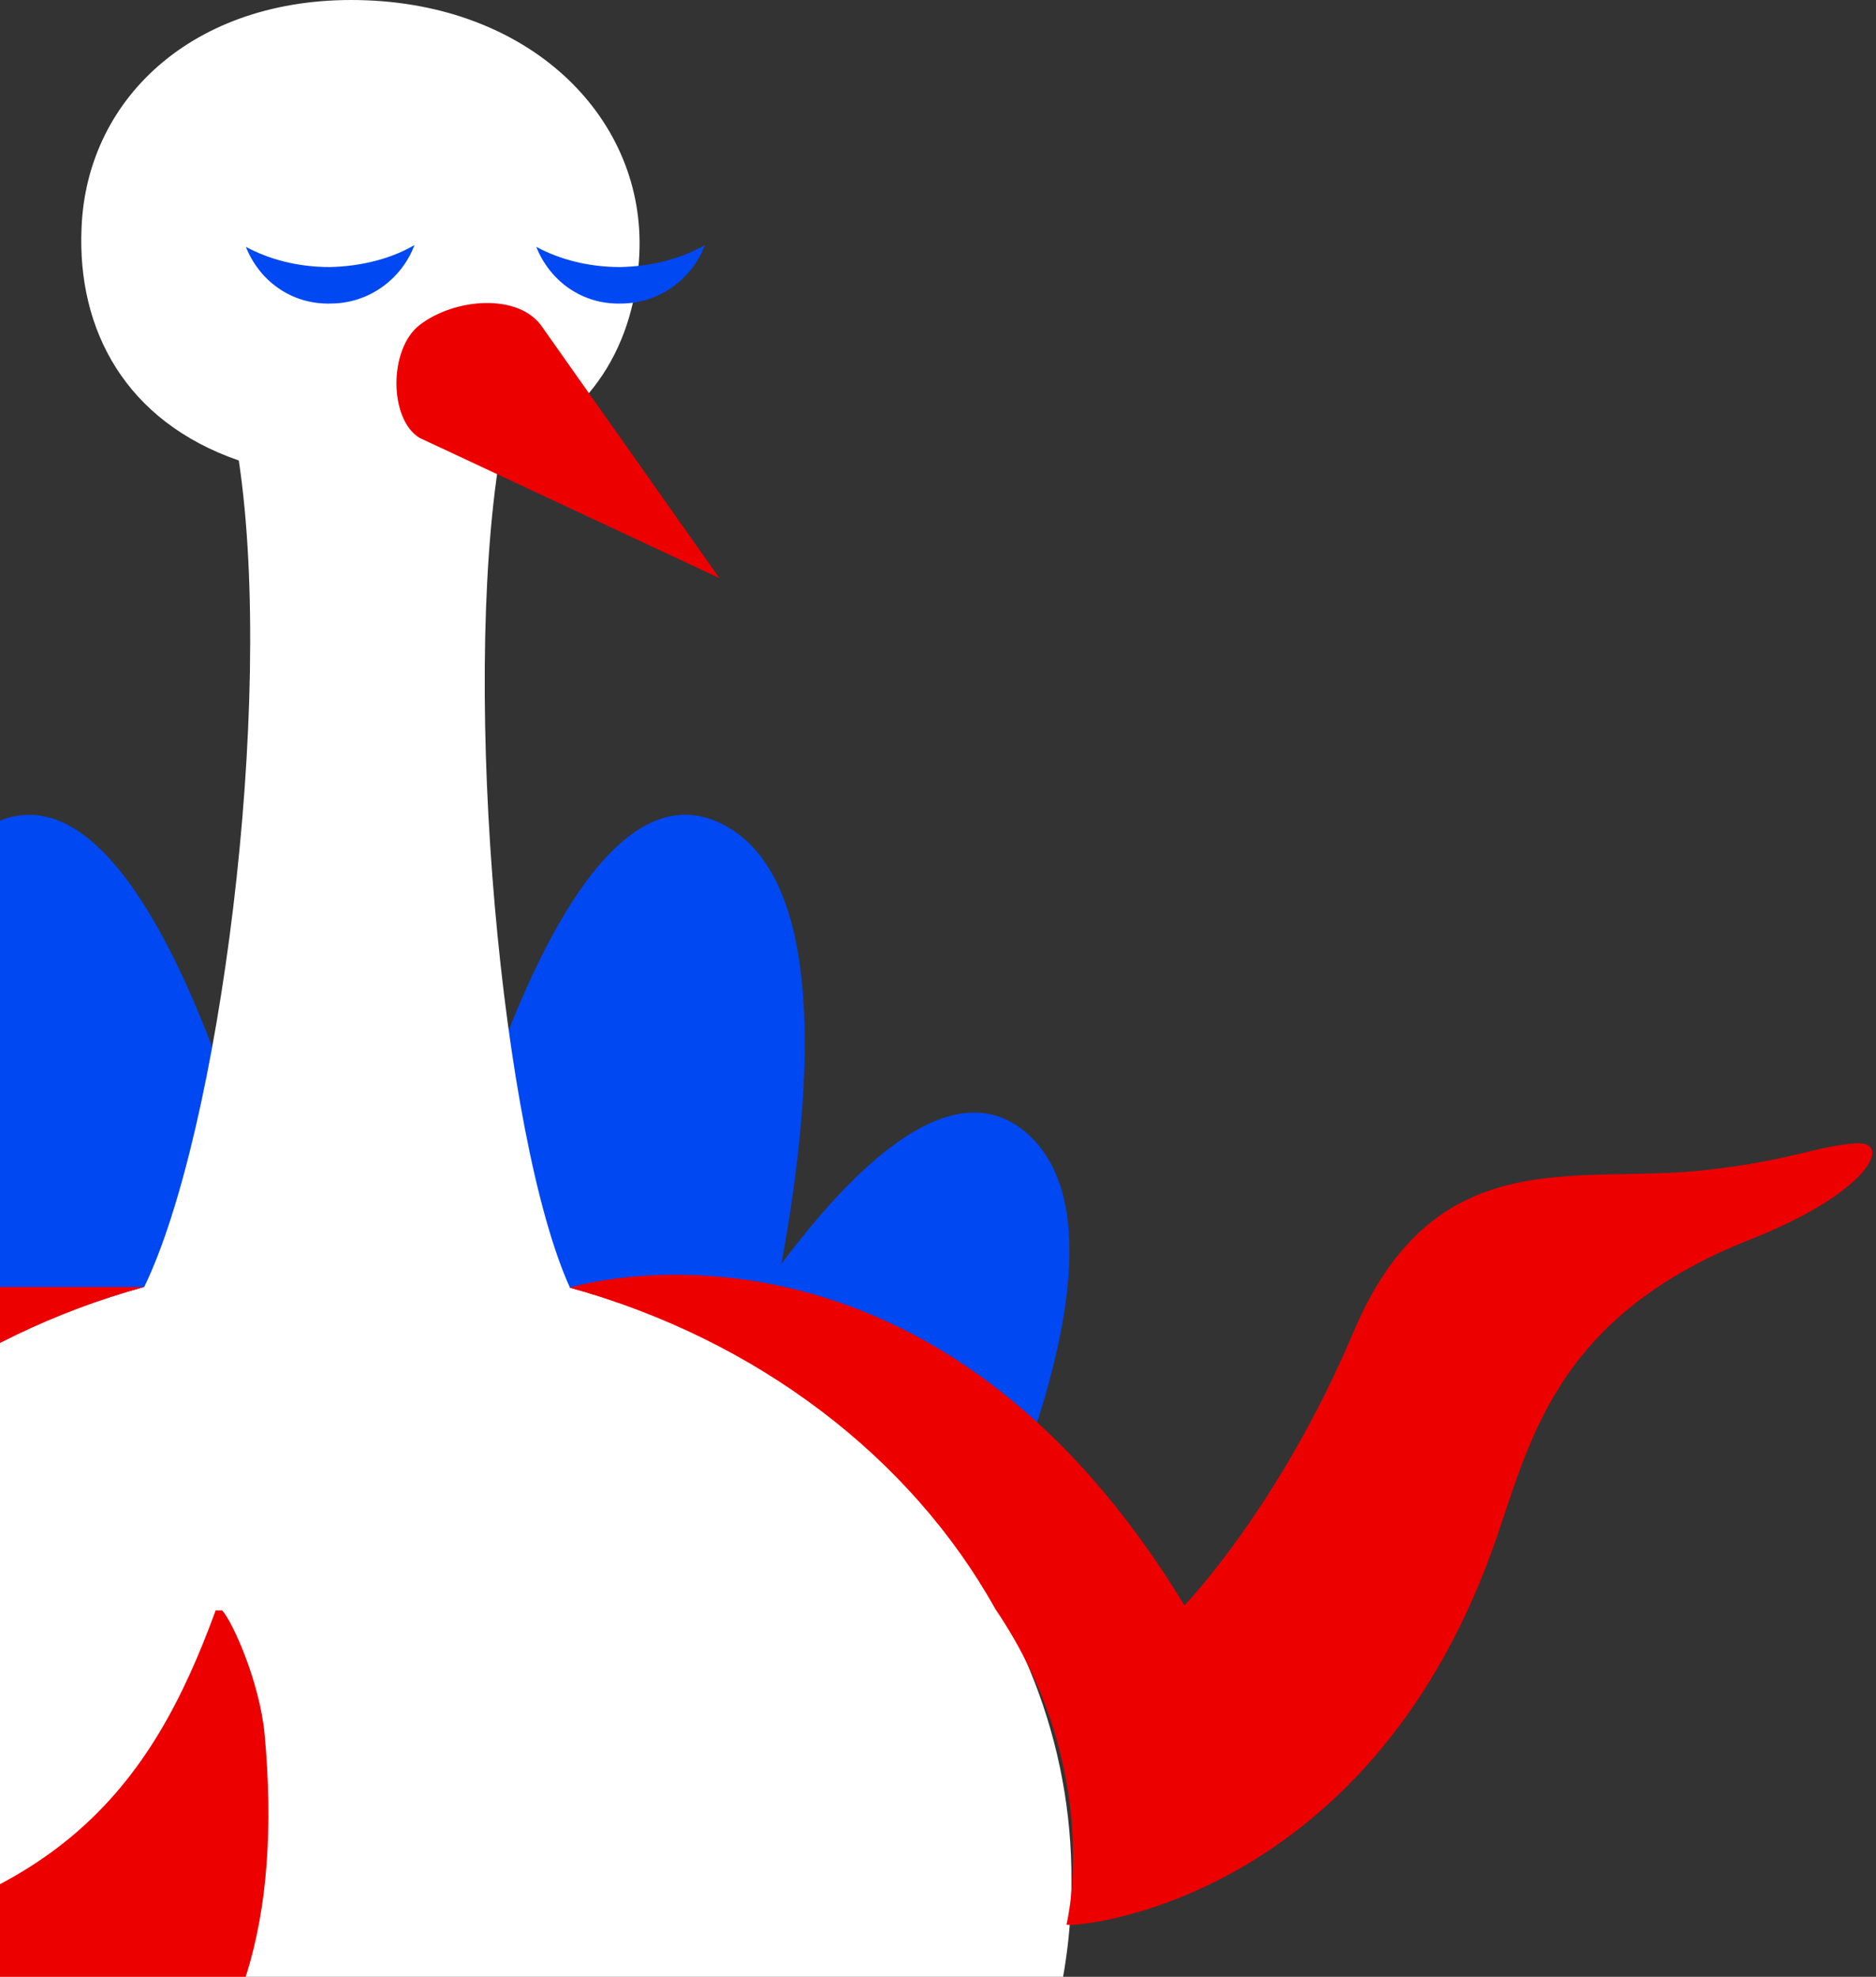
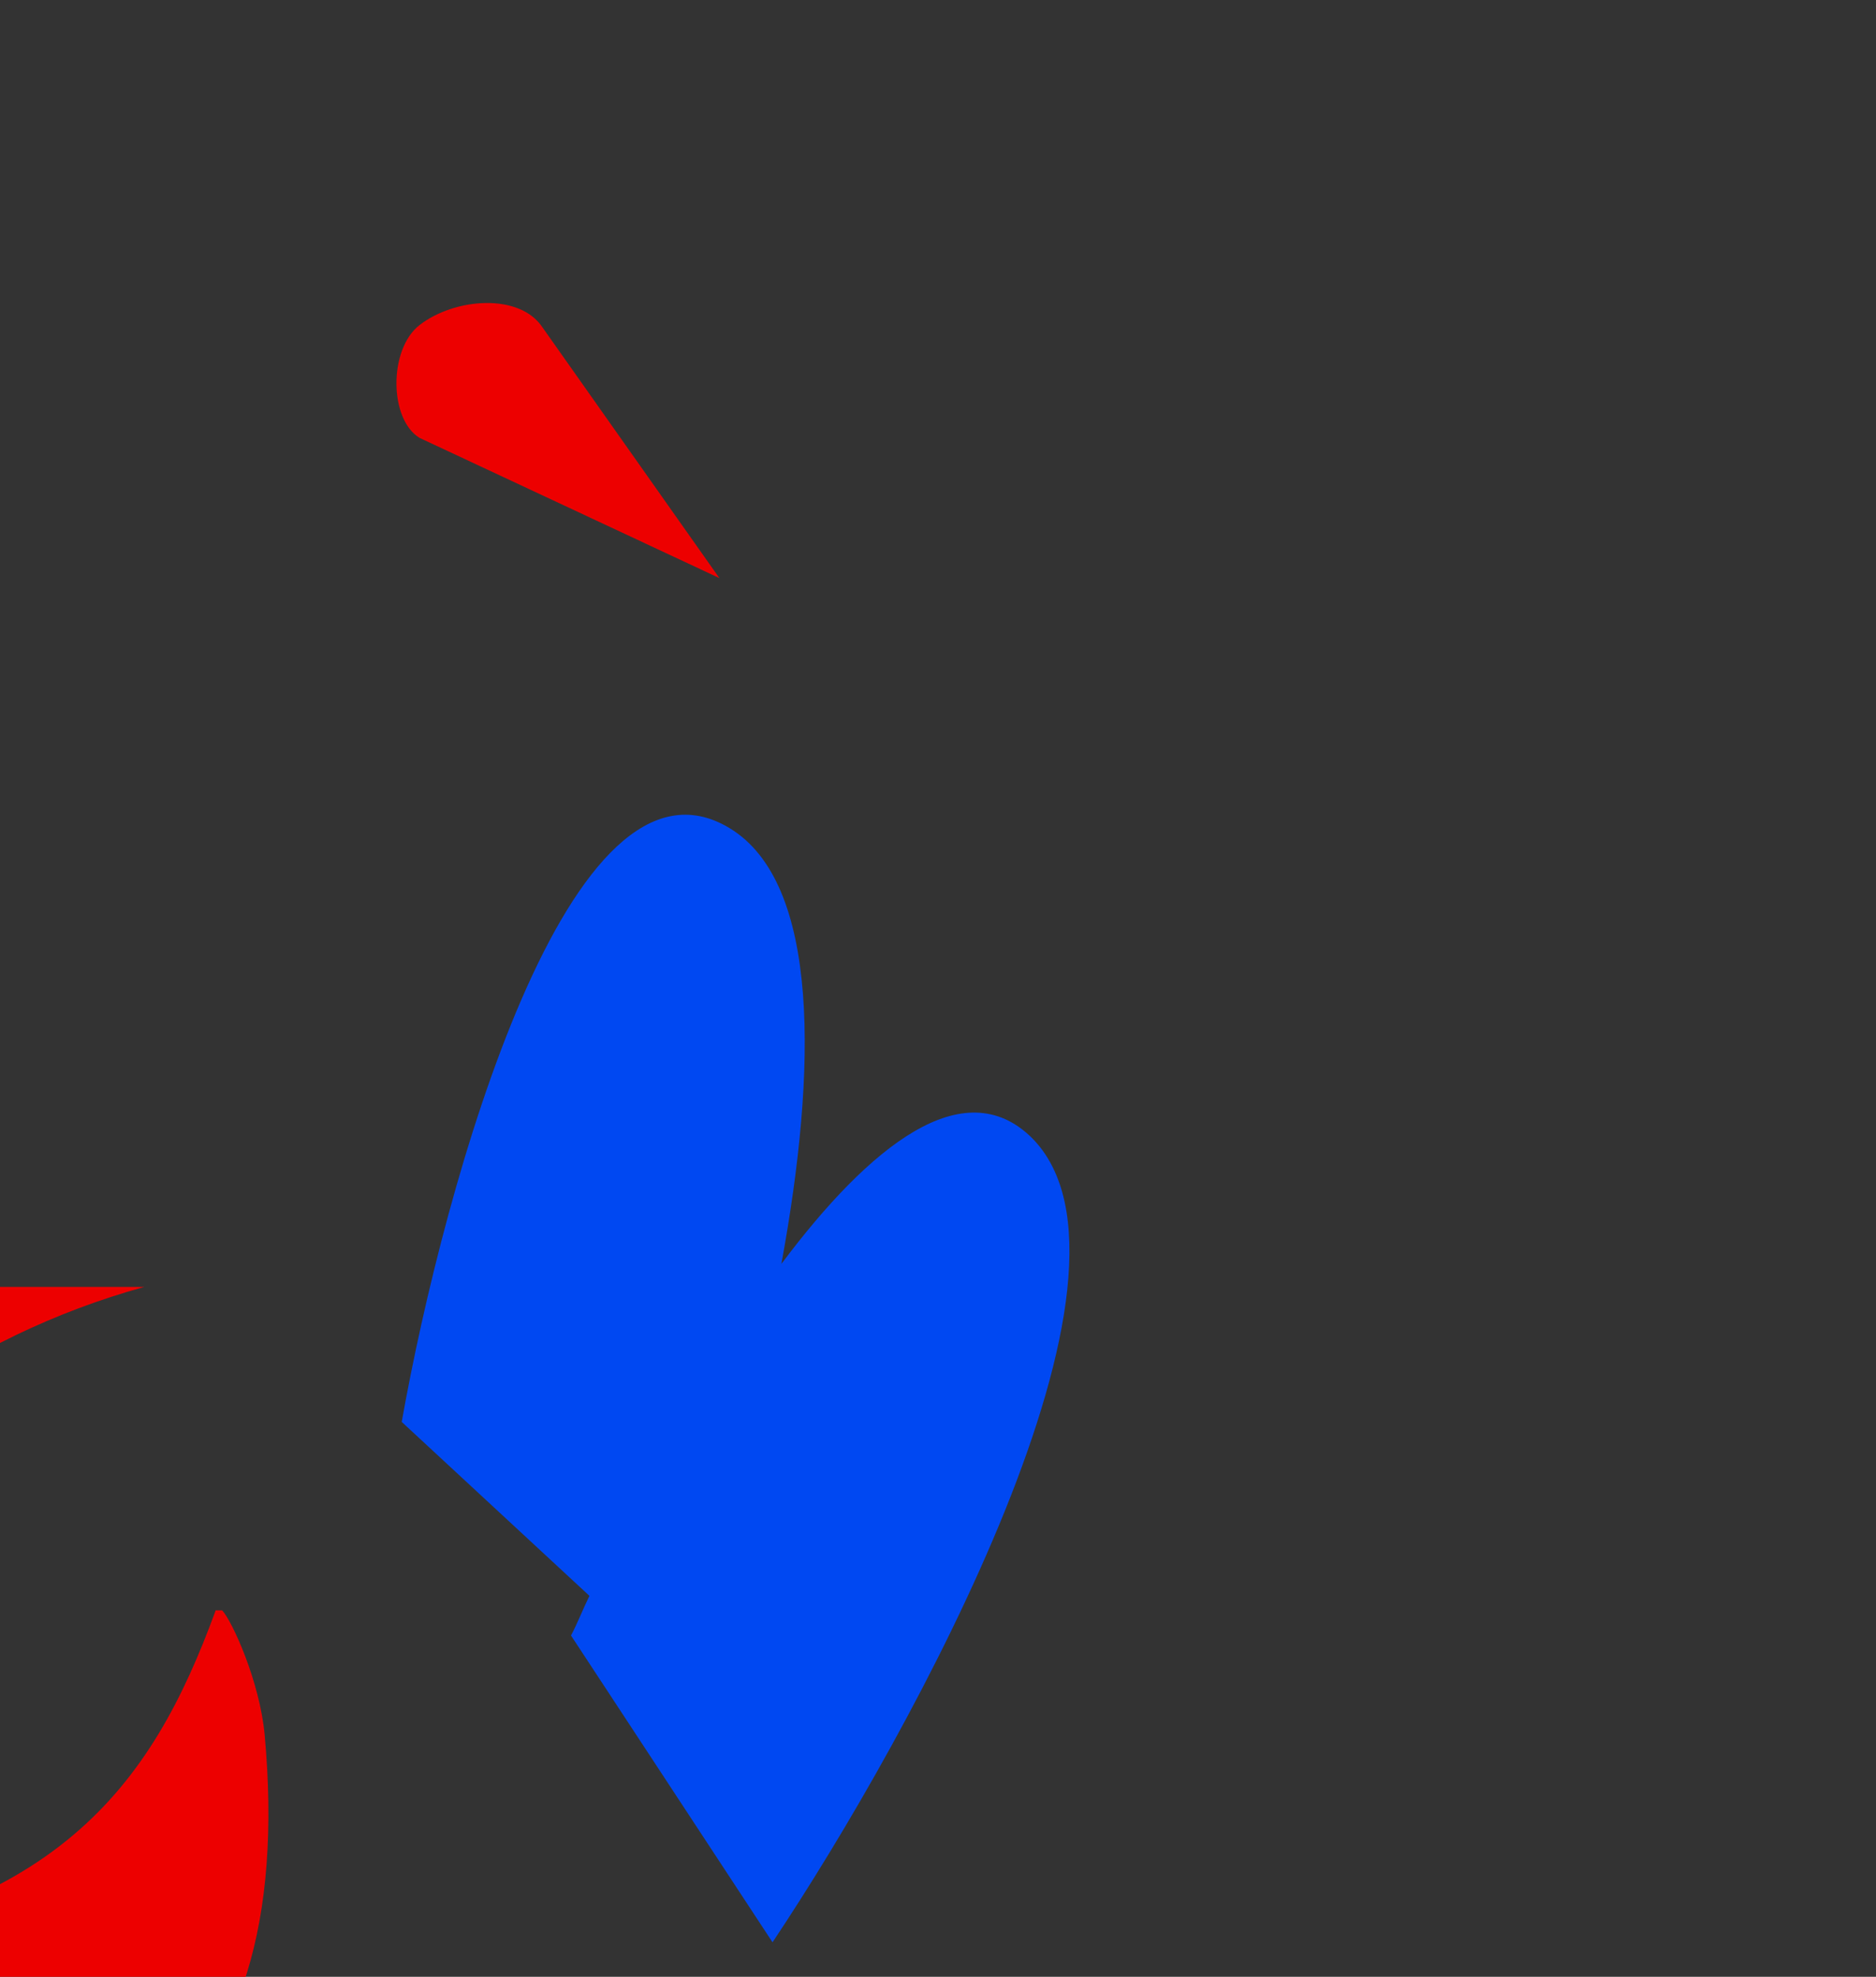
<svg xmlns="http://www.w3.org/2000/svg" width="430" height="453" viewBox="0 0 430 453" fill="none">
  <rect x="0" y="0" width="430" height="453" fill="#333333" stroke="none" />
-   <path d="M-3.47 189.787C-24.252 202.37 -23.602 245.07 -15.322 289.637C-31.152 268.287 -47.875 253.107 -62 255.136V356.934C-47.55 389.731 -27.905 423.176 -13.293 445.095L32.898 374.794C31.68 372.034 30.3 368.868 28.677 365.702L71.702 325.843C61.879 271.128 33.223 167.625 -3.47 189.787Z" fill="#0048F2" />
  <path d="M179.101 289.637C187.3 245.07 188.031 202.37 167.249 189.787C130.556 167.544 101.819 271.129 92.078 325.843L135.102 365.702C133.56 368.868 132.342 372.034 130.881 374.794L177.072 445.095C209.624 396.306 266.937 291.18 236.495 260.738C220.908 245.395 199.396 262.524 179.101 289.637Z" fill="#0048F2" />
-   <path d="M130.638 295.077C115.051 260.819 105.634 159.508 114.564 104.469C135.914 95.864 145.656 78.573 146.548 58.115C147.929 27.673 122.601 1.615 84.122 0.073C45.643 -1.47 19.909 21.747 18.692 52.189C17.636 75.65 28.839 96.594 54.735 105.524C63.097 161.456 50.189 259.602 33.061 294.914C-7.772 305.955 -41.786 330.471 -62 362.536V487.389H232.355C240.879 470.098 245.587 451.102 245.587 431.132C245.911 367.326 197.448 313.098 130.638 295.077Z" fill="white" />
  <path d="M164.895 132.476L96.136 100.329C89.155 96.026 89.074 80.034 96.136 74.514C104.173 68.263 119.11 67.046 124.387 75.082L164.895 132.476Z" fill="#ED0000" />
-   <path d="M75.598 61.2C68.211 61.2 61.636 59.414 56.359 56.573C59.444 64.366 66.831 69.805 75.761 69.561C84.528 69.561 92.078 63.96 95 56.167C89.723 59.252 82.904 61.038 75.598 61.2Z" fill="#0048F2" />
-   <path d="M142.165 61.2C134.778 61.2 128.202 59.414 122.926 56.573C126.01 64.366 133.398 69.805 142.327 69.561C151.095 69.561 158.644 63.96 161.567 56.167C156.128 59.252 149.552 61.038 142.165 61.2Z" fill="#0048F2" />
  <path d="M60.661 397.524C59.525 385.266 53.193 371.466 50.92 369.03H49.377V369.193C34.684 409.295 12.928 439.9 -58.347 447.774C-59.483 447.936 -60.701 448.017 -62 448.099V487.308H32.167C55.303 471.072 64.558 439.981 60.661 397.524ZM33.06 294.914H-0.304H-2.252C-2.415 294.914 -2.577 294.914 -2.739 294.914C-3.226 294.914 -3.795 294.914 -4.688 295.076C-6.23 295.239 -8.503 295.401 -11.182 295.807C-16.621 296.294 -24.495 297.349 -33.75 299.135C-42.03 300.597 -51.69 302.707 -62 305.467V364.322C-42.192 331.526 -8.016 306.279 33.06 294.914Z" fill="#ED0000" />
-   <path d="M425.5 262C416.327 262.568 410.644 265.978 390.674 268.17C361.044 271.417 328.876 261.144 310.205 305.305C293.239 345.408 271.483 367.894 271.483 367.894C211.898 269.668 130.556 295.077 130.556 295.077C173.419 306.929 208.732 333.88 228.133 368.706C253.299 405.805 244.45 441.037 244.45 441.037C245.587 441.848 312.641 436.896 342.109 354.987C350.47 331.851 355.28 302.184 401.065 284.081C428.666 273.203 433.861 261.513 425.5 262Z" fill="#ED0000" />
</svg>